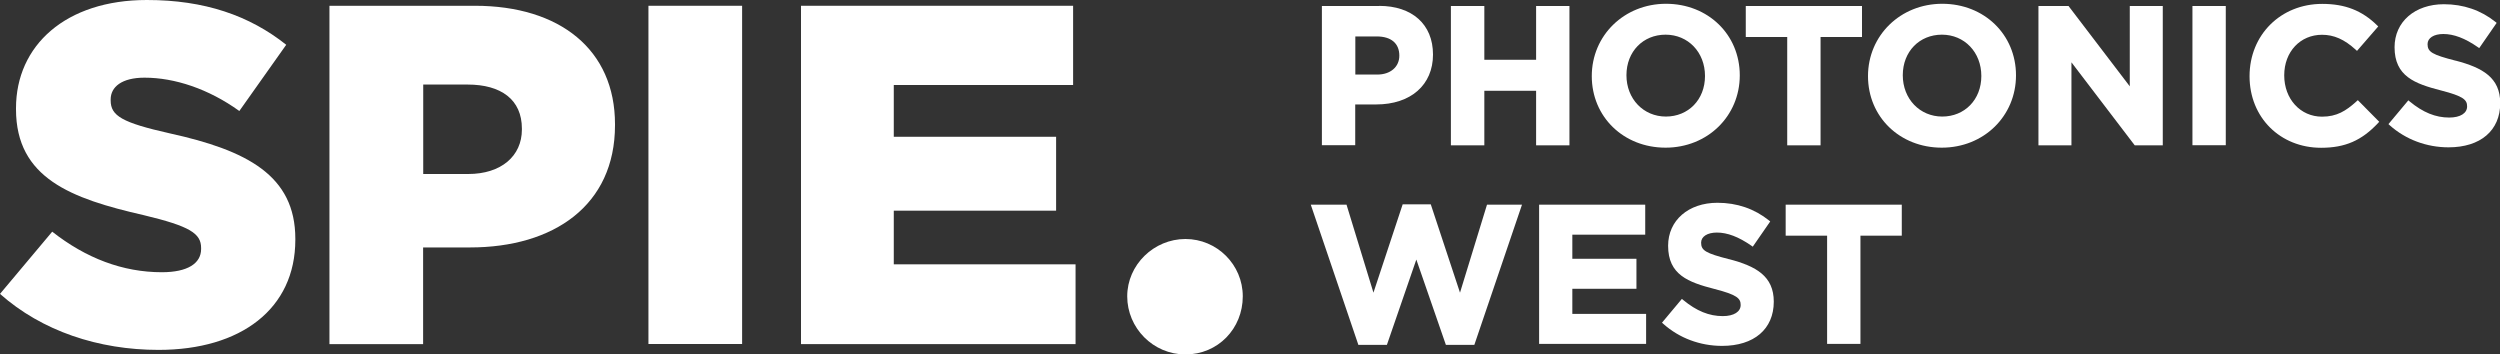
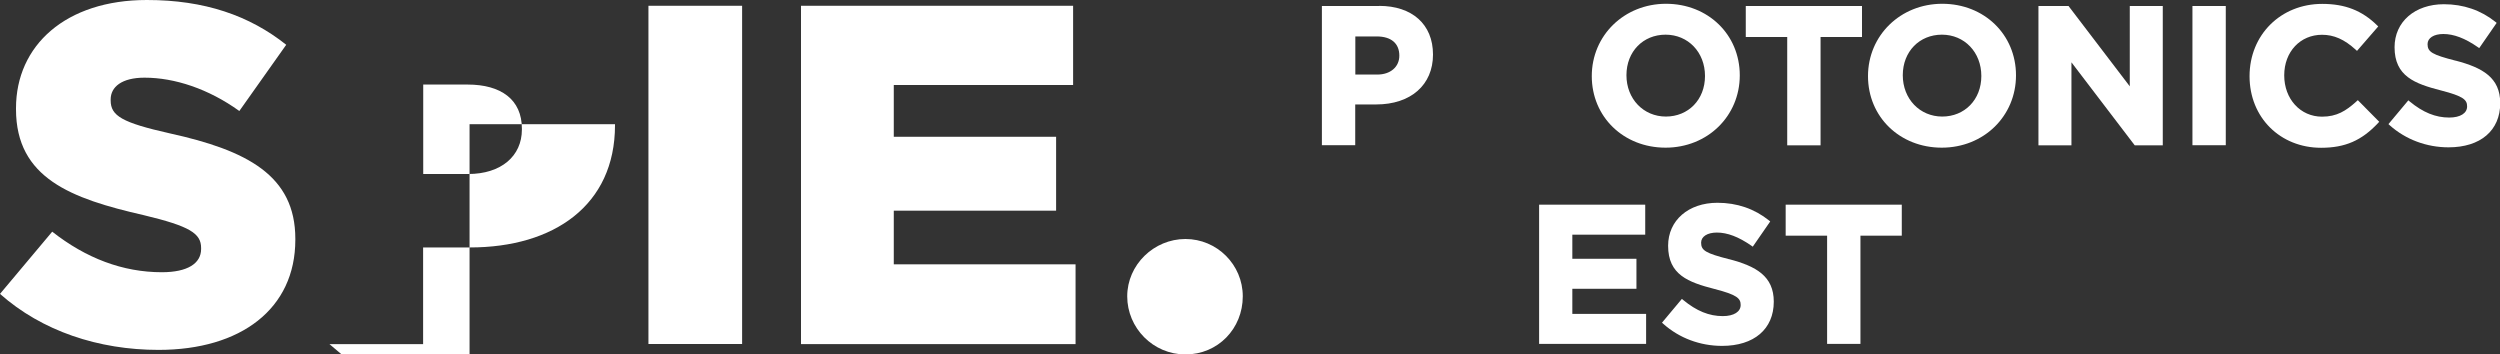
<svg xmlns="http://www.w3.org/2000/svg" id="a" width="225" height="31.9" viewBox="0 0 225 31.9">
  <rect x="0" y="0" width="225" height="31.9" fill="#333333" stroke="none" />
  <polygon points="72.09 30.97 96.8 30.97 96.8 23.79 80.44 23.79 80.44 18.96 95.05 18.96 95.05 12.31 80.44 12.31 80.44 7.65 96.58 7.65 96.58 .52 72.09 .52 72.09 30.97" fill="#fff" />
  <path d="M111.85,26.67c0-2.85-2.32-5.16-5.16-5.16s-5.24,2.32-5.24,5.16,2.32,5.23,5.24,5.23,5.16-2.32,5.16-5.23" fill="#fff" />
  <path d="M14.27,31.49c7.4,0,12.31-3.69,12.31-9.91v-.09c0-5.7-4.35-7.96-11.31-9.49-4.27-.96-5.31-1.57-5.31-2.96v-.09c0-1.13,1-1.96,3.05-1.96,2.7,0,5.75,1,8.53,3l4.22-5.96C22.44,1.39,18.4,0,13.22,0,5.91,0,1.44,4.09,1.44,9.74v.09c0,6.22,5,8.05,11.48,9.53,4.18,1,5.18,1.65,5.18,2.96v.09c0,1.3-1.22,2.09-3.53,2.09-3.52,0-6.83-1.26-9.87-3.65L0,26.45c3.78,3.35,8.87,5.04,14.27,5.04" fill="#fff" />
-   <path d="M38.09,15.66V7.61h4c3,0,4.88,1.35,4.88,3.96v.09c0,2.39-1.87,4-4.83,4h-4.05ZM29.65,30.97h8.43v-8.7h4.22c7.53,0,13.05-3.78,13.05-11v-.09c0-6.7-4.95-10.66-12.61-10.66h-13.09v30.45Z" fill="#fff" />
+   <path d="M38.09,15.66V7.61h4c3,0,4.88,1.35,4.88,3.96v.09c0,2.39-1.87,4-4.83,4h-4.05ZM29.65,30.97h8.43v-8.7h4.22c7.53,0,13.05-3.78,13.05-11v-.09h-13.09v30.45Z" fill="#fff" />
  <rect x="58.36" y=".52" width="8.43" height="30.44" fill="#fff" />
  <path d="M124.13.54h-5.16v12.53h3v-3.67h1.89c3.1,0,5.11-1.75,5.11-4.49s-1.9-4.38-4.84-4.38ZM121.98,3.28h1.93c1.29,0,2.03.62,2.03,1.73,0,1.01-.8,1.7-1.98,1.7h-1.98v-3.43Z" fill="#fff" />
-   <polygon points="138.25 .54 138.25 5.38 133.59 5.38 133.59 .54 130.58 .54 130.58 13.08 133.59 13.08 133.59 8.17 138.25 8.17 138.25 13.08 141.25 13.08 141.25 .54 138.25 .54" fill="#fff" />
  <path d="M149.94.34c-3.75,0-6.68,2.84-6.68,6.51s2.86,6.44,6.64,6.44,6.68-2.84,6.68-6.51-2.86-6.44-6.64-6.44ZM149.9,3.12c2.03,0,3.55,1.58,3.55,3.72s-1.51,3.65-3.52,3.65-3.55-1.58-3.55-3.72,1.51-3.65,3.52-3.65Z" fill="#fff" />
  <polygon points="157.12 .54 157.12 3.33 160.85 3.33 160.85 13.08 163.85 13.08 163.85 3.33 167.58 3.33 167.58 .54 157.12 .54" fill="#fff" />
  <path d="M174.8.34c-3.75,0-6.68,2.84-6.68,6.51s2.86,6.44,6.64,6.44,6.68-2.84,6.68-6.51-2.86-6.44-6.64-6.44ZM174.77,3.12c2.03,0,3.55,1.58,3.55,3.72s-1.51,3.65-3.52,3.65-3.55-1.58-3.55-3.72,1.51-3.65,3.52-3.65Z" fill="#fff" />
  <polygon points="191.68 .54 191.68 7.77 186.22 .61 186.17 .54 183.46 .54 183.46 13.08 186.43 13.08 186.43 5.61 192.08 13.02 192.13 13.08 194.65 13.08 194.65 .54 191.68 .54" fill="#fff" />
  <rect x="197.32" y=".54" width="3" height="12.53" fill="#fff" />
  <path d="M212.21,9.01l-.11.1c-.97.88-1.79,1.39-3.12,1.39-1.94,0-3.4-1.58-3.4-3.72s1.46-3.65,3.4-3.65c1.07,0,2.01.41,3.03,1.34l.12.11,1.91-2.2-.1-.1c-1.36-1.33-2.88-1.93-4.94-1.93-3.73,0-6.54,2.78-6.54,6.51s2.77,6.44,6.44,6.44c2.16,0,3.65-.65,5.13-2.23l.1-.11-1.92-1.94Z" fill="#fff" />
  <path d="M221,5.46c-2.1-.54-2.52-.78-2.52-1.49,0-.55.56-.91,1.42-.91.94,0,1.95.38,3.1,1.18l.13.09,1.57-2.27-.11-.09c-1.31-1.05-2.88-1.59-4.64-1.59-2.61,0-4.44,1.58-4.44,3.87,0,2.61,1.81,3.28,4.18,3.89,2.02.52,2.35.84,2.35,1.44s-.6,1-1.61,1c-1.23,0-2.36-.46-3.56-1.45l-.12-.1-1.79,2.14.11.1c1.44,1.29,3.33,1.99,5.3,1.99,2.87,0,4.65-1.51,4.65-3.98,0-2.3-1.6-3.19-4-3.82Z" fill="#fff" />
-   <polygon points="133.83 18.42 131.4 26.34 128.77 18.39 126.24 18.39 123.61 26.34 121.22 18.53 121.19 18.42 117.97 18.42 122.22 30.94 122.25 31.04 124.82 31.04 127.47 23.36 130.13 31.04 132.69 31.04 136.98 18.42 133.83 18.42" fill="#fff" />
  <polygon points="141.51 28.25 141.51 25.99 147.28 25.99 147.28 23.29 141.51 23.29 141.51 21.12 148.07 21.12 148.07 18.42 138.52 18.42 138.52 30.95 148.15 30.95 148.15 28.25 141.51 28.25" fill="#fff" />
  <path d="M155.62,23.33c-2.1-.54-2.52-.78-2.52-1.49,0-.55.56-.91,1.42-.91.94,0,1.95.38,3.1,1.18l.13.09,1.57-2.27-.11-.09c-1.31-1.05-2.88-1.59-4.64-1.59-2.61,0-4.44,1.58-4.44,3.87,0,2.61,1.81,3.28,4.18,3.89,2.02.52,2.35.84,2.35,1.44s-.6,1-1.61,1c-1.23,0-2.36-.46-3.56-1.45l-.12-.1-1.79,2.14.11.1c1.44,1.29,3.32,1.99,5.3,1.99,2.87,0,4.65-1.51,4.65-3.98,0-2.3-1.6-3.19-4-3.82Z" fill="#fff" />
  <polygon points="160.71 18.42 160.71 21.21 164.44 21.21 164.44 30.95 167.44 30.95 167.44 21.21 171.16 21.21 171.16 18.42 160.71 18.42" fill="#fff" />
</svg>